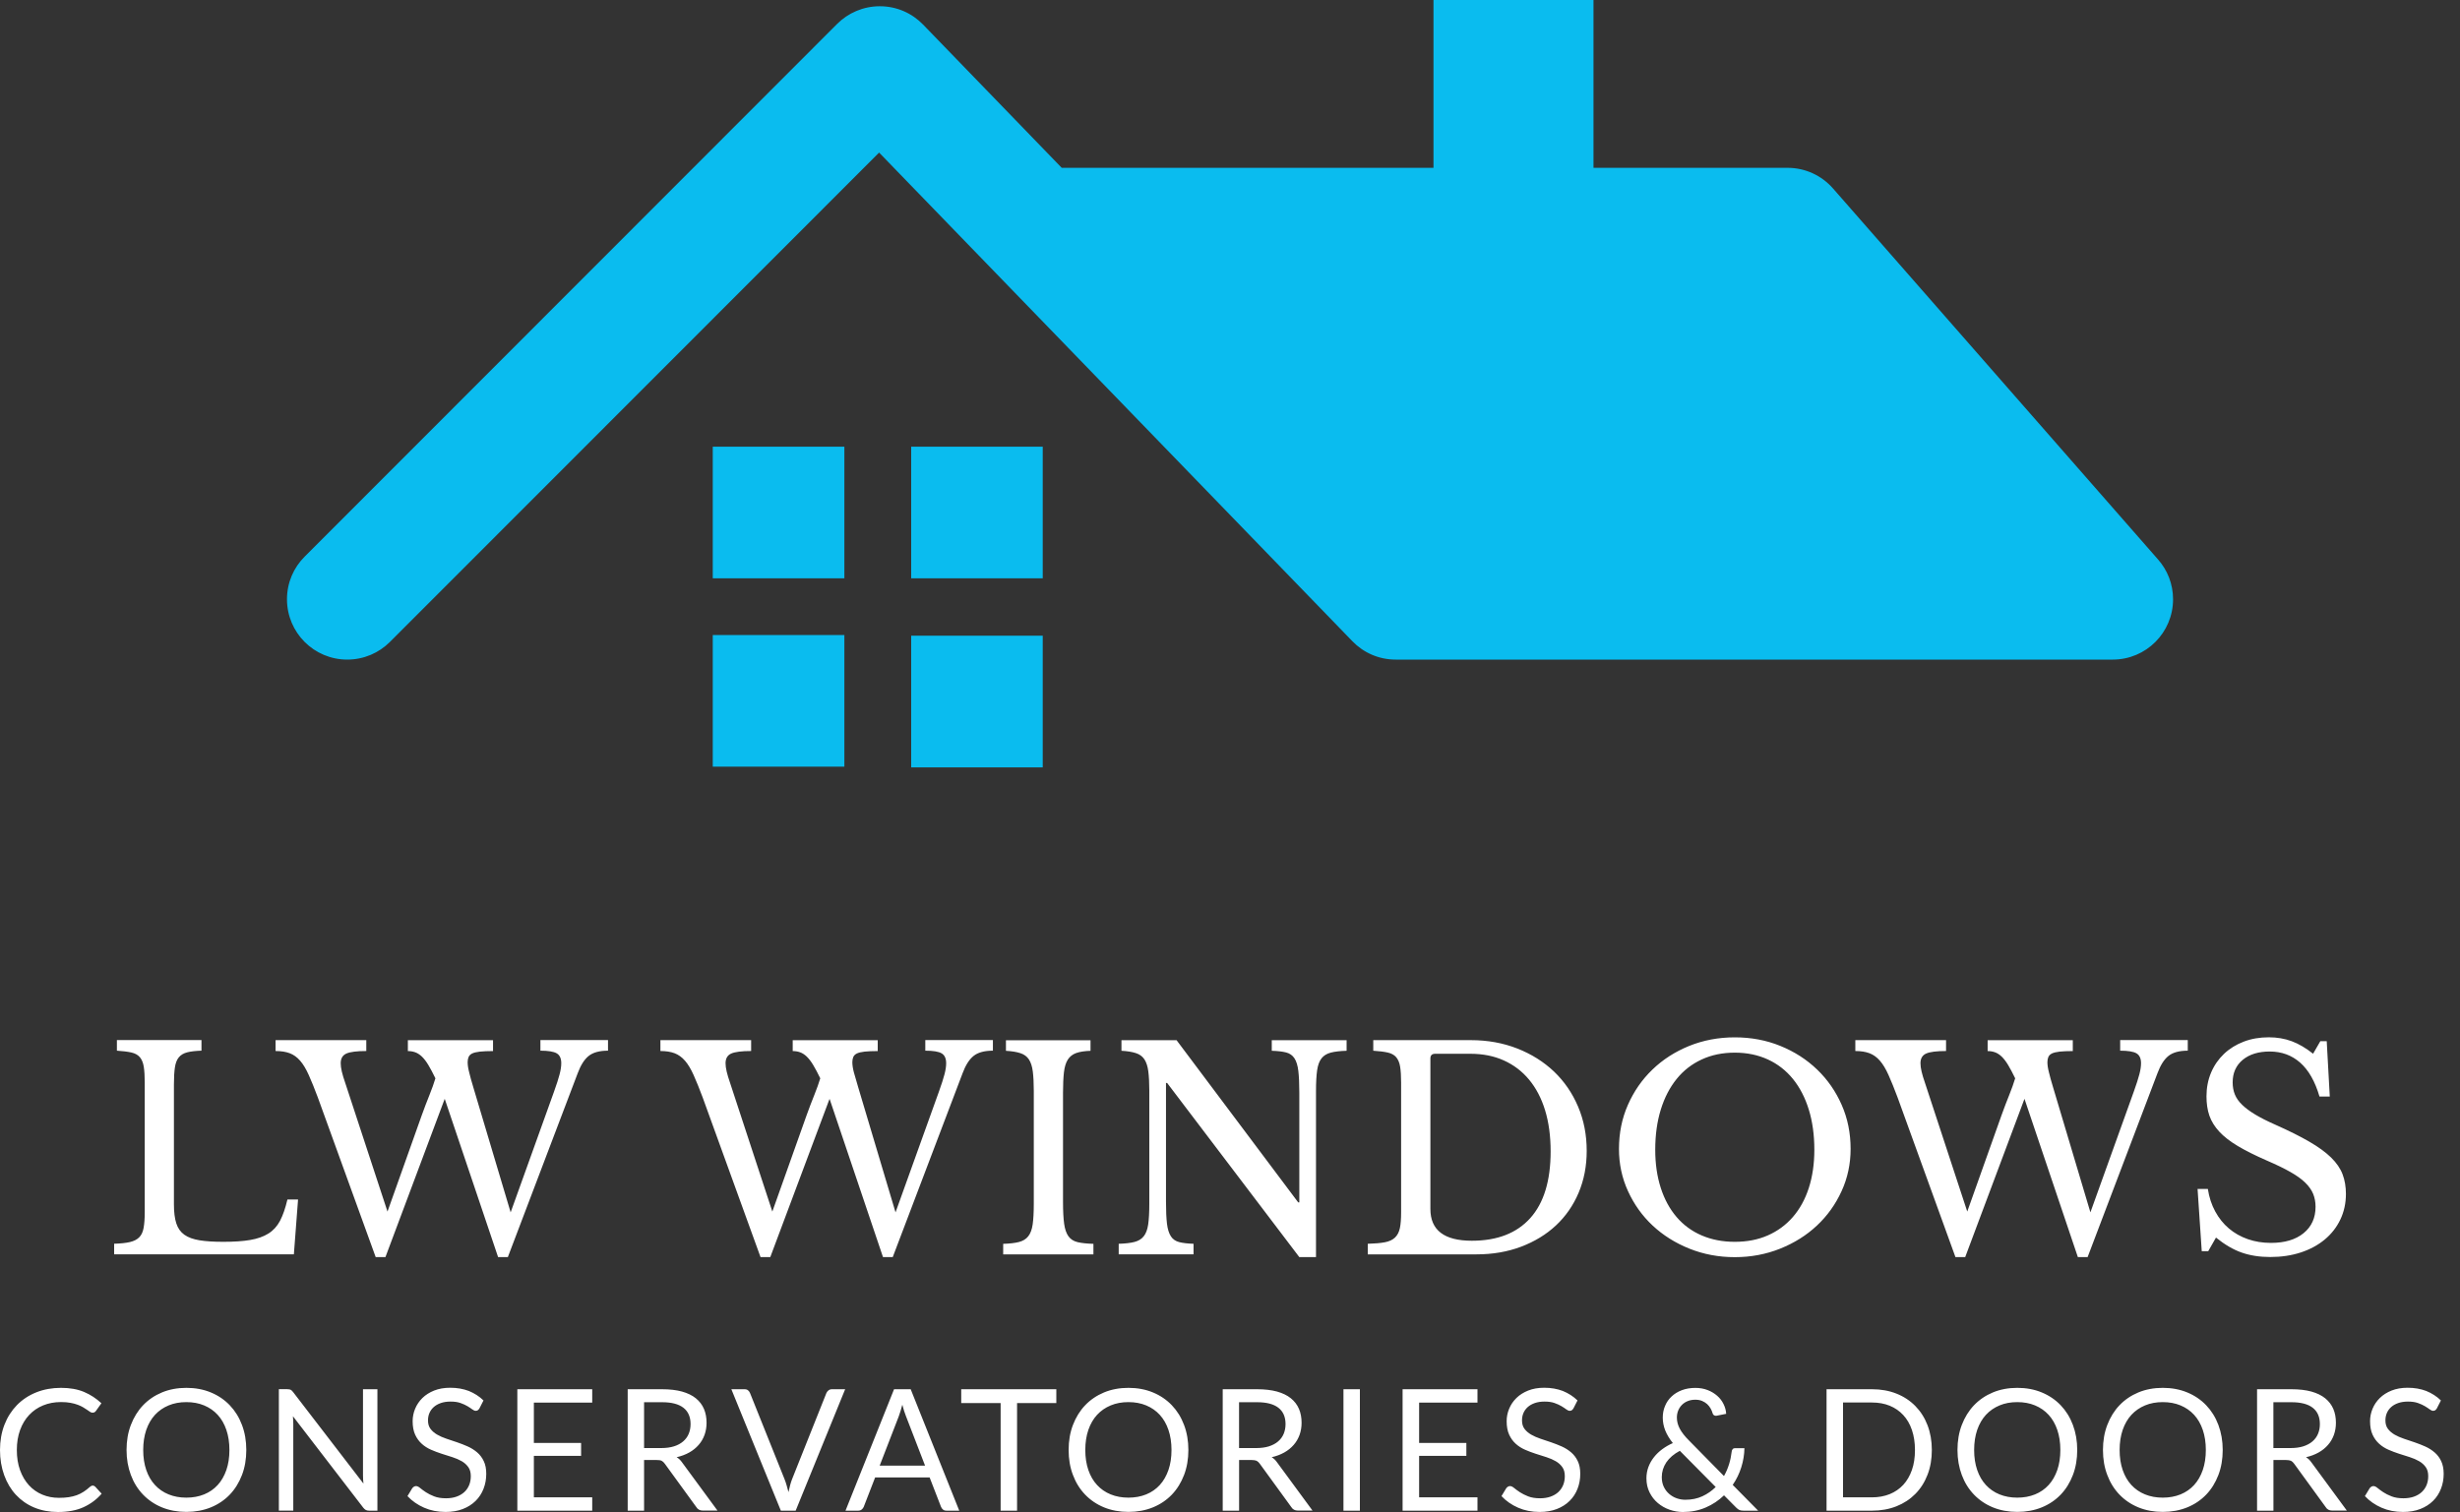
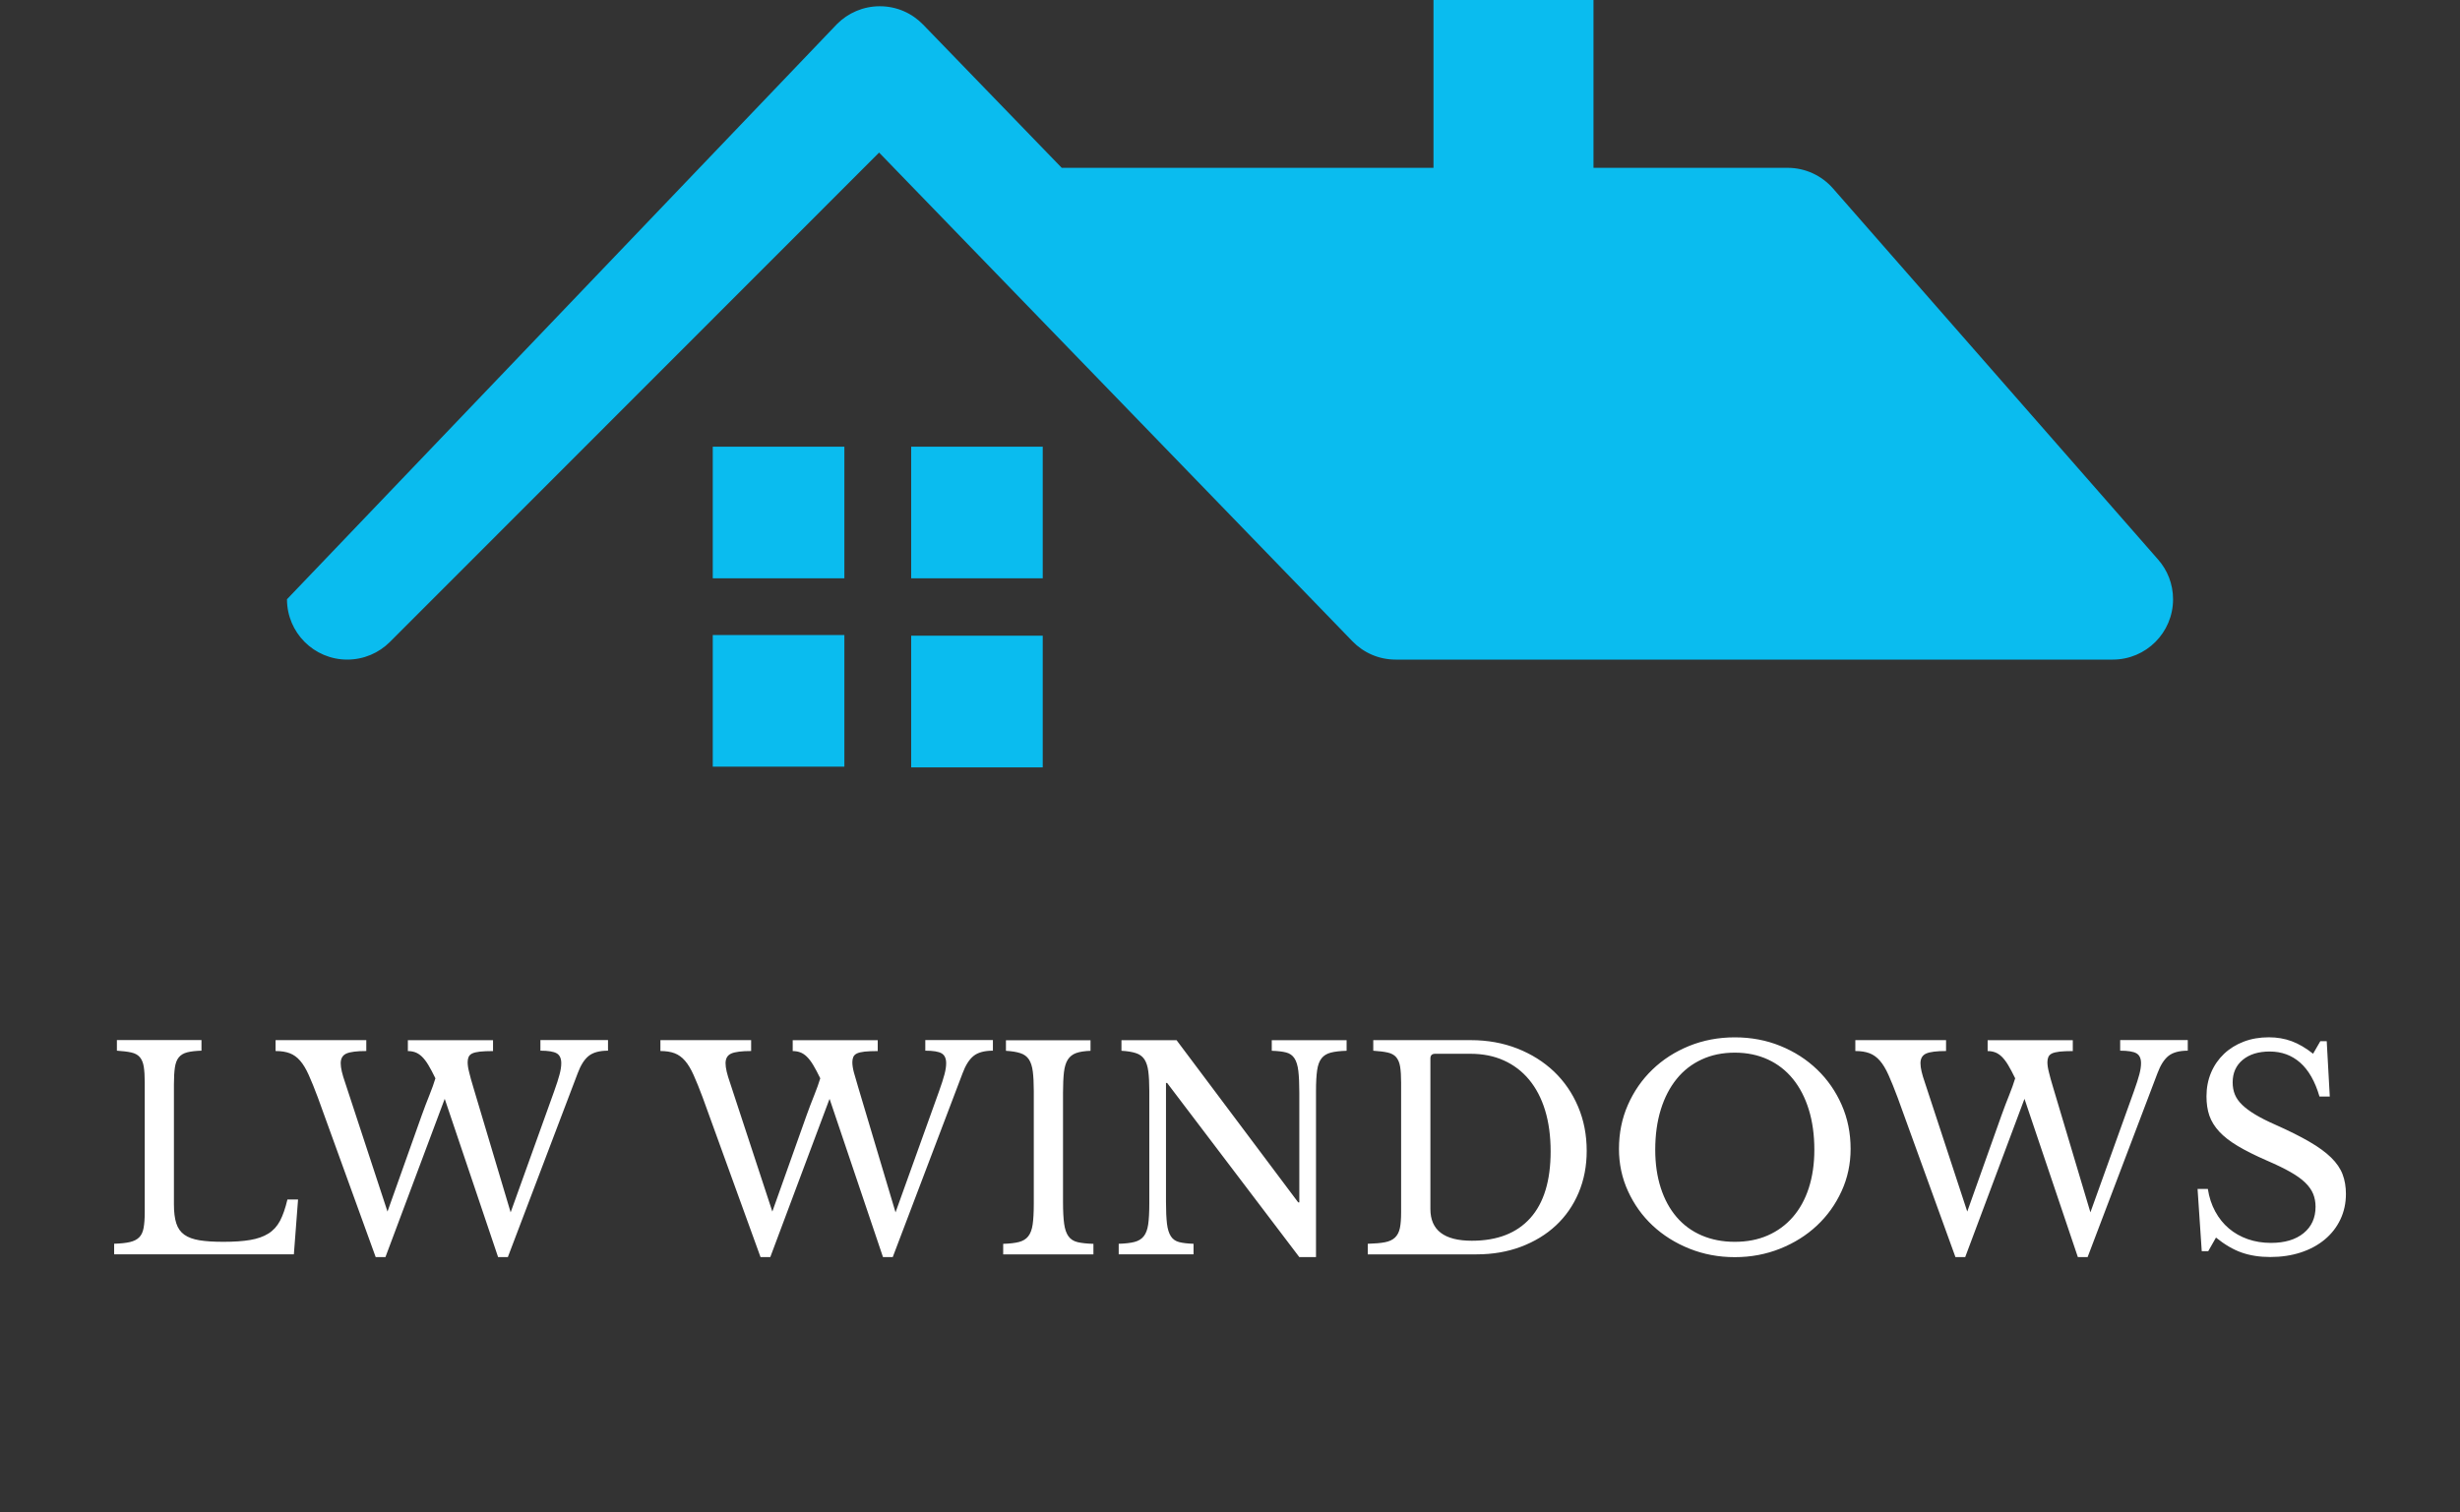
<svg xmlns="http://www.w3.org/2000/svg" version="1.1" id="Layer_1" x="0px" y="0px" viewBox="0 0 5000 3074.1" style="enable-background:new 0 0 5000 3074.1;" xml:space="preserve">
  <rect x="0" y="0" width="5000" height="3074.1" fill="#333333" stroke="none" />
  <style type="text/css">
	.st0{fill:#FFFFFF;}
	.st1{fill:#0ABCEF;}
</style>
  <g transform="rotate(0 595.677 534.506)">
    <g transform="matrix(1 0 0 1 0 0)">
-       <path id="id-6izo4zJp23" class="st0" d="M188.5,3020.3L188.5,3020.3c1.8,0,3.5,0.7,5,2.2l0,0l13.1,14.3    c-10.1,11.7-22.4,20.8-36.8,27.4s-31.8,9.8-52.1,9.8l0,0c-17.8,0-33.9-3.1-48.4-9.2c-14.5-6.1-26.8-14.8-37-25.8    s-18.2-24.4-23.8-39.9S0,2966.6,0,2947.9l0,0c0-18.6,3-35.7,9-51.2c6-15.5,14.5-28.8,25.4-40c10.9-11.1,24-19.8,39.2-25.9    c15.2-6.1,32-9.2,50.4-9.2l0,0c18.2,0,33.8,2.8,47,8.4c13.2,5.6,24.8,13.3,35.1,22.9l0,0l-10.9,15.3c-0.8,1.1-1.7,2.1-2.8,2.8    s-2.5,1.1-4.5,1.1l0,0c-1.5,0-3.1-0.5-4.7-1.6c-1.7-1.1-3.6-2.4-5.9-4c-2.3-1.6-5-3.3-8.1-5.2s-6.8-3.6-11-5.2s-9.2-3-14.8-4    c-5.6-1.1-12.1-1.6-19.5-1.6l0,0c-13.2,0-25.3,2.3-36.3,6.8s-20.4,11-28.3,19.4s-14.1,18.6-18.5,30.7s-6.6,25.6-6.6,40.5l0,0    c0,15.4,2.2,29.1,6.6,41.2c4.4,12.1,10.5,22.3,18.1,30.6c7.6,8.3,16.7,14.7,27.1,19c10.5,4.4,21.7,6.5,33.8,6.5l0,0    c7.4,0,14-0.4,19.8-1.3c5.9-0.9,11.3-2.2,16.3-4c5-1.8,9.6-4.2,14-7s8.6-6.2,13-10.1l0,0C184.8,3021.2,186.7,3020.3,188.5,3020.3z     M500.6,2947.9L500.6,2947.9c0,18.5-2.9,35.5-8.8,50.9c-5.9,15.4-14.1,28.7-24.8,39.9c-10.7,11.1-23.5,19.8-38.5,25.9    c-15,6.1-31.6,9.2-49.7,9.2l0,0c-18.2,0-34.7-3.1-49.6-9.2c-14.9-6.1-27.7-14.8-38.4-25.9c-10.7-11.1-19-24.4-24.8-39.9    s-8.8-32.4-8.8-50.9l0,0c0-18.5,2.9-35.5,8.8-50.9s14.1-28.8,24.8-40c10.7-11.2,23.5-19.9,38.4-26.1c14.9-6.2,31.5-9.3,49.6-9.3    l0,0c18.2,0,34.7,3.1,49.7,9.3c15,6.2,27.8,14.9,38.5,26.1c10.7,11.2,19,24.5,24.8,40C497.7,2912.5,500.6,2929.5,500.6,2947.9z     M466.3,2947.9L466.3,2947.9c0-15.2-2.1-28.8-6.2-40.8c-4.1-12.1-10-22.3-17.6-30.6c-7.6-8.3-16.8-14.7-27.6-19.2    s-22.9-6.7-36.2-6.7l0,0c-13.2,0-25.2,2.2-36,6.7c-10.8,4.5-20,10.9-27.7,19.2c-7.6,8.3-13.5,18.5-17.7,30.6    c-4.1,12.1-6.2,25.7-6.2,40.8l0,0c0,15.2,2.1,28.7,6.2,40.7c4.1,12,10,22.2,17.7,30.5c7.6,8.3,16.9,14.7,27.7,19.1    c10.8,4.4,22.8,6.6,36,6.6l0,0c13.3,0,25.4-2.2,36.2-6.6s20-10.8,27.6-19.1c7.6-8.3,13.4-18.5,17.6-30.5    C464.2,2976.7,466.3,2963.1,466.3,2947.9z M584.2,2824.4L584.2,2824.4c3,0,5.2,0.4,6.6,1.1c1.4,0.7,3.1,2.3,4.9,4.6l0,0l143,186.1    c-0.3-3-0.6-5.9-0.7-8.7c-0.1-2.8-0.2-5.5-0.2-8.2l0,0v-174.9h29.3v246.9h-16.9c-2.6,0-4.9-0.5-6.6-1.4c-1.8-0.9-3.5-2.5-5.3-4.7    l0,0l-142.9-185.9c0.2,2.9,0.4,5.7,0.5,8.4s0.2,5.3,0.2,7.6l0,0v175.9h-29.3v-246.9H584.2z M982.7,2847.2l-8.1,15.9    c-1,1.7-2.1,3-3.3,3.9c-1.1,0.9-2.6,1.3-4.5,1.3l0,0c-2,0-4.2-1-6.8-2.9c-2.6-2-5.9-4.1-9.8-6.5c-4-2.4-8.7-4.5-14.3-6.5    c-5.6-2-12.3-2.9-20.2-2.9l0,0c-7.5,0-14.1,1-19.8,3c-5.7,2-10.5,4.7-14.4,8.2s-6.7,7.5-8.7,12.1c-2,4.7-2.9,9.7-2.9,15.1l0,0    c0,6.9,1.7,12.6,5.1,17.1c3.4,4.5,7.9,8.4,13.4,11.6s11.9,6,19,8.4c7.1,2.4,14.3,4.8,21.7,7.3c7.4,2.5,14.6,5.4,21.7,8.5    c7.1,3.2,13.4,7.2,19,12c5.6,4.8,10.1,10.7,13.4,17.7c3.4,7,5.1,15.6,5.1,25.8l0,0c0,10.8-1.8,20.9-5.5,30.4    c-3.7,9.5-9,17.7-16.1,24.7c-7.1,7-15.7,12.5-26,16.5c-10.3,4-22,6-35.1,6l0,0c-16,0-30.5-2.9-43.7-8.7    c-13.2-5.8-24.4-13.6-33.7-23.5l0,0l9.6-15.9c0.9-1.3,2-2.3,3.4-3.2s2.8-1.3,4.4-1.3l0,0c2.4,0,5.2,1.3,8.3,3.9    c3.1,2.6,7,5.4,11.6,8.5s10.3,5.9,16.9,8.5c6.6,2.6,14.7,3.9,24.2,3.9l0,0c7.9,0,15-1.1,21.2-3.3c6.2-2.2,11.5-5.3,15.8-9.2    s7.6-8.7,9.9-14.2c2.3-5.5,3.4-11.7,3.4-18.4l0,0c0-7.5-1.7-13.6-5.1-18.3c-3.4-4.8-7.8-8.8-13.4-12c-5.5-3.2-11.8-5.9-18.9-8.2    c-7.1-2.2-14.3-4.5-21.7-6.9s-14.6-5.1-21.7-8.2c-7.1-3.1-13.4-7.1-18.9-12.1c-5.5-4.9-10-11.1-13.4-18.5    c-3.4-7.4-5.1-16.6-5.1-27.5l0,0c0-8.7,1.7-17.2,5.1-25.3c3.4-8.2,8.3-15.4,14.7-21.7c6.4-6.3,14.4-11.4,23.9-15.2    s20.4-5.7,32.7-5.7l0,0c13.8,0,26.4,2.2,37.7,6.5C964.3,2832.6,974.2,2838.9,982.7,2847.2L982.7,2847.2z M1051.5,2824.4h152.2    v27.2h-118.6v82h96v26.2h-96v84.3h118.6v27.2h-152.2V2824.4z M1334.4,2968.3h-25.3v103h-33.3v-246.9h69.8    c15.6,0,29.1,1.6,40.5,4.7c11.4,3.2,20.8,7.7,28.2,13.7c7.4,6,12.9,13.2,16.5,21.6s5.3,17.9,5.3,28.3l0,0c0,8.7-1.4,16.9-4.1,24.5    c-2.8,7.6-6.7,14.4-12,20.4c-5.2,6-11.6,11.2-19.1,15.4s-16.1,7.5-25.6,9.6l0,0c4.1,2.4,7.8,5.9,11,10.5l0,0l72,98h-29.6    c-6.1,0-10.6-2.4-13.4-7.1l0,0l-64.1-88.2c-2-2.8-4.1-4.7-6.4-5.9S1339,2968.3,1334.4,2968.3L1334.4,2968.3z M1309.1,2850.8v93.2    h35c9.8,0,18.4-1.2,25.8-3.5s13.6-5.7,18.6-10c5-4.3,8.8-9.4,11.3-15.4c2.5-6,3.8-12.6,3.8-19.8l0,0c0-14.7-4.9-25.8-14.6-33.3    c-9.7-7.5-24.2-11.2-43.3-11.2l0,0H1309.1z M1587.1,3071.3l-100.6-246.9h26.7c3,0,5.4,0.7,7.2,2.2s3.2,3.4,4.1,5.7l0,0l69.8,174.2    c1.6,3.9,3.1,8.2,4.4,12.8c1.3,4.6,2.6,9.4,3.9,14.3l0,0c1-4.9,2.2-9.7,3.4-14.3c1.2-4.6,2.6-8.8,4.2-12.8l0,0l69.4-174.2    c0.8-2,2.2-3.8,4.1-5.4c2-1.7,4.4-2.5,7.2-2.5l0,0h26.9l-100.6,246.9H1587.1z M1851,2824.4l98.7,246.9h-25.8c-3,0-5.4-0.7-7.2-2.2    c-1.8-1.5-3.2-3.4-4.1-5.7l0,0l-23.1-59.6h-110.8l-23.1,59.6c-0.8,2.1-2.2,3.9-4.1,5.5c-2,1.6-4.4,2.4-7.2,2.4l0,0h-25.8    l98.7-246.9H1851z M1826.8,2879.4l-38.8,100.3h92.2l-38.8-100.5c-2.5-6.2-5-14-7.4-23.3l0,0c-1.3,4.7-2.5,9-3.7,13    C1829.1,2872.9,1827.9,2876.4,1826.8,2879.4L1826.8,2879.4z M1953.7,2824.4h193.3v28.1h-79.8v218.8h-33.4v-218.8h-80.1V2824.4z     M2415.4,2947.9L2415.4,2947.9c0,18.5-2.9,35.5-8.8,50.9c-5.9,15.4-14.1,28.7-24.8,39.9c-10.7,11.1-23.5,19.8-38.5,25.9    c-15,6.1-31.6,9.2-49.7,9.2l0,0c-18.2,0-34.7-3.1-49.6-9.2c-14.9-6.1-27.7-14.8-38.4-25.9c-10.7-11.1-19-24.4-24.8-39.9    c-5.9-15.4-8.8-32.4-8.8-50.9l0,0c0-18.5,2.9-35.5,8.8-50.9c5.9-15.4,14.1-28.8,24.8-40c10.7-11.2,23.5-19.9,38.4-26.1    c14.9-6.2,31.5-9.3,49.6-9.3l0,0c18.2,0,34.7,3.1,49.7,9.3c15,6.2,27.8,14.9,38.5,26.1c10.7,11.2,19,24.5,24.8,40    C2412.5,2912.5,2415.4,2929.5,2415.4,2947.9z M2381.1,2947.9L2381.1,2947.9c0-15.2-2.1-28.8-6.2-40.8c-4.1-12.1-10-22.3-17.6-30.6    c-7.6-8.3-16.8-14.7-27.6-19.2s-22.9-6.7-36.2-6.7l0,0c-13.2,0-25.2,2.2-36,6.7c-10.8,4.5-20,10.9-27.7,19.2    c-7.6,8.3-13.5,18.5-17.7,30.6c-4.1,12.1-6.2,25.7-6.2,40.8l0,0c0,15.2,2.1,28.7,6.2,40.7c4.1,12,10,22.2,17.7,30.5    c7.6,8.3,16.9,14.7,27.7,19.1c10.8,4.4,22.8,6.6,36,6.6l0,0c13.3,0,25.4-2.2,36.2-6.6s20-10.8,27.6-19.1    c7.6-8.3,13.4-18.5,17.6-30.5C2379,2976.7,2381.1,2963.1,2381.1,2947.9z M2543.8,2968.3h-25.3v103h-33.3v-246.9h69.8    c15.6,0,29.1,1.6,40.5,4.7c11.4,3.2,20.8,7.7,28.2,13.7c7.4,6,12.9,13.2,16.5,21.6s5.3,17.9,5.3,28.3l0,0c0,8.7-1.4,16.9-4.1,24.5    c-2.8,7.6-6.7,14.4-12,20.4c-5.2,6-11.6,11.2-19.1,15.4c-7.5,4.2-16.1,7.5-25.6,9.6l0,0c4.1,2.4,7.8,5.9,11,10.5l0,0l72,98H2638    c-6.1,0-10.6-2.4-13.4-7.1l0,0l-64.1-88.2c-2-2.8-4.1-4.7-6.4-5.9C2551.8,2968.9,2548.4,2968.3,2543.8,2968.3L2543.8,2968.3z     M2518.4,2850.8v93.2h35c9.8,0,18.4-1.2,25.8-3.5c7.4-2.4,13.6-5.7,18.6-10c5-4.3,8.8-9.4,11.3-15.4c2.5-6,3.8-12.6,3.8-19.8l0,0    c0-14.7-4.9-25.8-14.6-33.3c-9.7-7.5-24.2-11.2-43.3-11.2l0,0H2518.4z M2764,2824.4v246.9h-33.4v-246.9H2764z M2850.8,2824.4H3003    v27.2h-118.6v82h96v26.2h-96v84.3H3003v27.2h-152.2V2824.4z M3206.3,2847.2l-8.1,15.9c-1,1.7-2.1,3-3.3,3.9    c-1.1,0.9-2.6,1.3-4.5,1.3l0,0c-2,0-4.2-1-6.8-2.9c-2.6-2-5.9-4.1-9.8-6.5s-8.7-4.5-14.3-6.5c-5.6-2-12.3-2.9-20.2-2.9l0,0    c-7.5,0-14.1,1-19.8,3c-5.7,2-10.5,4.7-14.4,8.2c-3.8,3.4-6.7,7.5-8.7,12.1c-2,4.7-2.9,9.7-2.9,15.1l0,0c0,6.9,1.7,12.6,5.1,17.1    c3.4,4.5,7.9,8.4,13.4,11.6c5.6,3.2,11.9,6,19,8.4s14.3,4.8,21.7,7.3c7.4,2.5,14.6,5.4,21.7,8.5c7.1,3.2,13.4,7.2,19,12    c5.6,4.8,10.1,10.7,13.4,17.7c3.4,7,5.1,15.6,5.1,25.8l0,0c0,10.8-1.8,20.9-5.5,30.4c-3.7,9.5-9,17.7-16.1,24.7    c-7.1,7-15.7,12.5-26,16.5c-10.3,4-22,6-35.1,6l0,0c-16,0-30.5-2.9-43.7-8.7c-13.2-5.8-24.4-13.6-33.7-23.5l0,0l9.6-15.9    c0.9-1.3,2-2.3,3.4-3.2c1.3-0.9,2.8-1.3,4.4-1.3l0,0c2.4,0,5.2,1.3,8.3,3.9c3.1,2.6,7,5.4,11.6,8.5c4.7,3.1,10.3,5.9,16.9,8.5    s14.7,3.9,24.2,3.9l0,0c7.9,0,15-1.1,21.2-3.3c6.2-2.2,11.5-5.3,15.8-9.2c4.3-4,7.6-8.7,9.9-14.2c2.3-5.5,3.4-11.7,3.4-18.4l0,0    c0-7.5-1.7-13.6-5.1-18.3c-3.4-4.8-7.8-8.8-13.4-12c-5.5-3.2-11.8-5.9-18.9-8.2c-7.1-2.2-14.3-4.5-21.7-6.9    c-7.4-2.4-14.6-5.1-21.7-8.2c-7.1-3.1-13.4-7.1-18.9-12.1c-5.5-4.9-10-11.1-13.4-18.5c-3.4-7.4-5.1-16.6-5.1-27.5l0,0    c0-8.7,1.7-17.2,5.1-25.3c3.4-8.2,8.3-15.4,14.7-21.7c6.4-6.3,14.4-11.4,23.9-15.2c9.5-3.8,20.4-5.7,32.7-5.7l0,0    c13.8,0,26.4,2.2,37.7,6.5C3187.9,2832.6,3197.8,2838.9,3206.3,2847.2L3206.3,2847.2z M3446,2821.7L3446,2821.7    c9.1,0,17.3,1.5,24.8,4.4c7.5,2.9,13.9,6.8,19.4,11.6c5.5,4.8,9.8,10.4,12.9,16.8c3.2,6.4,5,13,5.4,19.9l0,0l-19.1,3.8    c-0.6,0.1-1.1,0.2-1.6,0.2l0,0c-1.5,0-2.9-0.4-4.2-1.2c-1.3-0.8-2.3-2.2-2.8-4.3l0,0c-0.8-3-2.1-6.1-3.9-9.3    c-1.8-3.2-4.1-6.1-6.9-8.8c-2.8-2.6-6.2-4.8-10.2-6.5c-4-1.7-8.6-2.6-13.9-2.6l0,0c-5.7,0-10.9,0.9-15.5,2.8    c-4.6,1.8-8.5,4.4-11.8,7.7s-5.8,7.1-7.6,11.5s-2.7,9.2-2.7,14.4l0,0c0,4,0.5,7.9,1.5,11.5c1,3.7,2.4,7.4,4.4,11.1    c2,3.7,4.5,7.6,7.6,11.5c3.1,4,6.8,8.1,11.2,12.5l0,0l71,72.2c4.4-7.7,7.8-15.8,10.4-24.2s4.3-16.9,5.3-25.4l0,0    c0.2-2.2,0.9-3.9,2.1-5.2c1.1-1.3,2.8-1.9,4.8-1.9l0,0h19c-0.2,13.2-2.4,26.2-6.4,38.9c-4,12.8-9.8,24.7-17.4,35.8l0,0l51.7,52.4    h-29.6c-3.3,0-6-0.4-8.1-1.2c-2.1-0.8-4.4-2.5-6.9-5l0,0l-24.8-25c-10.8,10.5-23.2,18.7-37.3,24.8c-14.1,6.1-29.6,9.1-46.4,9.1    l0,0c-9.2,0-18.2-1.6-27.1-4.7c-8.8-3.1-16.7-7.6-23.7-13.5s-12.6-13.1-16.8-21.6c-4.3-8.5-6.4-18.1-6.4-28.8l0,0    c0-8,1.4-15.7,4-22.8c2.7-7.2,6.4-13.8,11.2-19.9c4.8-6.1,10.4-11.5,17-16.4c6.5-4.8,13.7-9,21.5-12.4l0,0    c-7-8.8-12.2-17.5-15.5-25.8c-3.3-8.4-5-17.1-5-26l0,0c0-8.4,1.5-16.3,4.6-23.6c3-7.4,7.4-13.8,13.2-19.2    c5.7-5.5,12.7-9.8,20.9-12.9C3426.6,2823.2,3435.8,2821.7,3446,2821.7z M3377.6,3003.1L3377.6,3003.1c0,7.5,1.4,14,4.1,19.7    s6.4,10.5,10.9,14.4c4.5,3.9,9.6,6.9,15.3,8.9c5.7,2,11.6,3,17.6,3l0,0c12.9,0,24.4-2.4,34.6-7.1c10.2-4.7,19.2-11,27.1-18.8l0,0    l-72.9-73.6c-12.2,6.5-21.3,14.4-27.5,23.5C3380.7,2982.3,3377.6,2992.3,3377.6,3003.1z M3926.5,2947.9L3926.5,2947.9    c0,18.5-2.9,35.3-8.8,50.5c-5.9,15.2-14.1,28.1-24.8,38.9c-10.7,10.8-23.5,19.2-38.4,25.1s-31.5,8.9-49.6,8.9l0,0h-92.4v-246.9    h92.4c18.2,0,34.7,3,49.6,8.9s27.7,14.3,38.4,25.2c10.7,10.9,19,23.9,24.8,39C3923.5,2912.6,3926.5,2929.5,3926.5,2947.9z     M3892.2,2947.9L3892.2,2947.9c0-15.2-2.1-28.7-6.2-40.7s-10-22.1-17.6-30.3s-16.8-14.6-27.6-19c-10.8-4.4-22.8-6.5-36-6.5l0,0    H3746v192.8h58.8c13.2,0,25.2-2.2,36-6.5c10.8-4.4,20-10.7,27.6-18.9s13.4-18.3,17.6-30.2S3892.2,2963.1,3892.2,2947.9z     M4222,2947.9L4222,2947.9c0,18.5-2.9,35.5-8.8,50.9s-14.1,28.7-24.8,39.9c-10.7,11.1-23.5,19.8-38.5,25.9    c-15,6.1-31.6,9.2-49.7,9.2l0,0c-18.2,0-34.7-3.1-49.6-9.2c-14.9-6.1-27.7-14.8-38.4-25.9c-10.7-11.1-19-24.4-24.8-39.9    s-8.8-32.4-8.8-50.9l0,0c0-18.5,2.9-35.5,8.8-50.9s14.1-28.8,24.8-40c10.7-11.2,23.5-19.9,38.4-26.1c14.9-6.2,31.5-9.3,49.6-9.3    l0,0c18.2,0,34.7,3.1,49.7,9.3c15,6.2,27.8,14.9,38.5,26.1c10.7,11.2,19,24.5,24.8,40S4222,2929.5,4222,2947.9z M4187.7,2947.9    L4187.7,2947.9c0-15.2-2.1-28.8-6.2-40.8c-4.1-12.1-10-22.3-17.6-30.6c-7.6-8.3-16.8-14.7-27.6-19.2c-10.8-4.5-22.9-6.7-36.2-6.7    l0,0c-13.2,0-25.2,2.2-36,6.7s-20,10.9-27.7,19.2c-7.6,8.3-13.5,18.5-17.7,30.6c-4.1,12.1-6.2,25.7-6.2,40.8l0,0    c0,15.2,2.1,28.7,6.2,40.7c4.1,12,10,22.2,17.7,30.5c7.6,8.3,16.9,14.7,27.7,19.1s22.8,6.6,36,6.6l0,0c13.3,0,25.4-2.2,36.2-6.6    c10.8-4.4,20-10.8,27.6-19.1c7.6-8.3,13.4-18.5,17.6-30.5C4185.6,2976.7,4187.7,2963.1,4187.7,2947.9z M4517.7,2947.9    L4517.7,2947.9c0,18.5-2.9,35.5-8.8,50.9c-5.9,15.4-14.1,28.7-24.8,39.9c-10.7,11.1-23.5,19.8-38.5,25.9    c-15,6.1-31.6,9.2-49.7,9.2l0,0c-18.2,0-34.7-3.1-49.6-9.2c-14.9-6.1-27.7-14.8-38.4-25.9c-10.7-11.1-19-24.4-24.8-39.9    c-5.9-15.4-8.8-32.4-8.8-50.9l0,0c0-18.5,2.9-35.5,8.8-50.9c5.9-15.4,14.1-28.8,24.8-40c10.7-11.2,23.5-19.9,38.4-26.1    c14.9-6.2,31.5-9.3,49.6-9.3l0,0c18.2,0,34.7,3.1,49.7,9.3c15,6.2,27.8,14.9,38.5,26.1c10.7,11.2,19,24.5,24.8,40    C4514.7,2912.5,4517.7,2929.5,4517.7,2947.9z M4483.4,2947.9L4483.4,2947.9c0-15.2-2.1-28.8-6.2-40.8c-4.1-12.1-10-22.3-17.6-30.6    c-7.6-8.3-16.8-14.7-27.6-19.2c-10.8-4.5-22.9-6.7-36.2-6.7l0,0c-13.2,0-25.2,2.2-36,6.7c-10.8,4.5-20,10.9-27.7,19.2    c-7.6,8.3-13.5,18.5-17.7,30.6c-4.1,12.1-6.2,25.7-6.2,40.8l0,0c0,15.2,2.1,28.7,6.2,40.7c4.1,12,10,22.2,17.7,30.5    c7.6,8.3,16.9,14.7,27.7,19.1c10.8,4.4,22.8,6.6,36,6.6l0,0c13.3,0,25.4-2.2,36.2-6.6c10.8-4.4,20-10.8,27.6-19.1    c7.6-8.3,13.4-18.5,17.6-30.5C4481.3,2976.7,4483.4,2963.1,4483.4,2947.9z M4646.1,2968.3h-25.3v103h-33.3v-246.9h69.8    c15.6,0,29.1,1.6,40.5,4.7c11.4,3.2,20.8,7.7,28.2,13.7c7.4,6,12.9,13.2,16.5,21.6s5.3,17.9,5.3,28.3l0,0c0,8.7-1.4,16.9-4.1,24.5    c-2.8,7.6-6.7,14.4-12,20.4c-5.2,6-11.6,11.2-19.1,15.4c-7.5,4.2-16.1,7.5-25.6,9.6l0,0c4.1,2.4,7.8,5.9,11,10.5l0,0l72,98h-29.6    c-6.1,0-10.6-2.4-13.4-7.1l0,0l-64.1-88.2c-2-2.8-4.1-4.7-6.4-5.9C4654.1,2968.9,4650.7,2968.3,4646.1,2968.3L4646.1,2968.3z     M4620.7,2850.8v93.2h35c9.8,0,18.4-1.2,25.8-3.5c7.4-2.4,13.6-5.7,18.6-10c5-4.3,8.8-9.4,11.3-15.4c2.5-6,3.8-12.6,3.8-19.8l0,0    c0-14.7-4.9-25.8-14.6-33.3c-9.7-7.5-24.2-11.2-43.3-11.2l0,0H4620.7z M4961.2,2847.2l-8.1,15.9c-1,1.7-2.1,3-3.3,3.9    c-1.1,0.9-2.6,1.3-4.5,1.3l0,0c-2,0-4.2-1-6.8-2.9c-2.6-2-5.9-4.1-9.8-6.5c-4-2.4-8.7-4.5-14.3-6.5c-5.6-2-12.3-2.9-20.2-2.9l0,0    c-7.5,0-14.1,1-19.8,3c-5.7,2-10.5,4.7-14.4,8.2c-3.8,3.4-6.7,7.5-8.7,12.1c-2,4.7-2.9,9.7-2.9,15.1l0,0c0,6.9,1.7,12.6,5.1,17.1    c3.4,4.5,7.9,8.4,13.4,11.6c5.6,3.2,11.9,6,19,8.4c7.1,2.4,14.3,4.8,21.7,7.3s14.6,5.4,21.7,8.5c7.1,3.2,13.4,7.2,19,12    c5.6,4.8,10.1,10.7,13.4,17.7s5.1,15.6,5.1,25.8l0,0c0,10.8-1.8,20.9-5.5,30.4c-3.7,9.5-9,17.7-16.1,24.7    c-7.1,7-15.7,12.5-26,16.5c-10.3,4-22,6-35.1,6l0,0c-16,0-30.5-2.9-43.7-8.7c-13.2-5.8-24.4-13.6-33.7-23.5l0,0l9.6-15.9    c0.9-1.3,2-2.3,3.4-3.2c1.3-0.9,2.8-1.3,4.4-1.3l0,0c2.4,0,5.2,1.3,8.3,3.9c3.1,2.6,7,5.4,11.6,8.5s10.3,5.9,16.9,8.5    s14.7,3.9,24.2,3.9l0,0c7.9,0,15-1.1,21.2-3.3s11.5-5.3,15.8-9.2c4.3-4,7.6-8.7,9.9-14.2c2.3-5.5,3.4-11.7,3.4-18.4l0,0    c0-7.5-1.7-13.6-5.1-18.3c-3.4-4.8-7.8-8.8-13.4-12c-5.5-3.2-11.8-5.9-18.9-8.2c-7.1-2.2-14.3-4.5-21.7-6.9    c-7.4-2.4-14.6-5.1-21.7-8.2c-7.1-3.1-13.4-7.1-18.9-12.1c-5.5-4.9-10-11.1-13.4-18.5c-3.4-7.4-5.1-16.6-5.1-27.5l0,0    c0-8.7,1.7-17.2,5.1-25.3c3.4-8.2,8.3-15.4,14.7-21.7c6.4-6.3,14.4-11.4,23.9-15.2s20.4-5.7,32.7-5.7l0,0    c13.8,0,26.4,2.2,37.7,6.5C4942.8,2832.6,4952.7,2838.9,4961.2,2847.2L4961.2,2847.2z" />
-     </g>
+       </g>
  </g>
  <g transform="rotate(0 611.388 486.239)">
    <g transform="matrix(1 0 0 1 0 0)">
      <path id="id-D6z1nYkh10" class="st0" d="M605.8,2438.7l-8.5,111.4H232v-21.5c13.2-0.4,23.8-1.5,32-3.4c8.1-1.9,14.4-5.1,18.9-9.6    c4.5-4.5,7.5-10.9,9-19.2c1.5-8.3,2.3-19,2.3-32.2l0,0v-263.6c0-13.2-0.7-23.8-2-32c-1.3-8.1-4-14.5-7.9-19.2    c-4-4.7-9.7-7.9-17.3-9.6s-17.3-2.9-29.4-3.7l0,0v-21.5h171.9v21.5c-12.1,0.4-21.8,1.5-29.1,3.4s-13,5.3-17,10.2    s-6.6,11.7-7.9,20.4c-1.3,8.7-2,20.2-2,34.5l0,0v243.8c0,15.8,1.6,28.8,4.8,38.7c3.2,10,8.7,17.7,16.4,23.2s18,9.2,30.8,11.3    c12.8,2.1,29,3.1,48.6,3.1l0,0c21.5,0,39.6-1.2,54.3-3.7c14.7-2.5,27.1-6.8,37-13c10-6.2,17.9-14.9,23.8-26    c5.8-11.1,10.8-25.5,15-43.3l0,0H605.8z M962.1,2210.8l75.8,254l88.2-245.5c5.3-14.7,9-26.4,11.3-35.1s3.4-16.2,3.4-22.6l0,0    c0-9.8-3.1-16.5-9.3-20.1s-17.3-5.4-33.1-5.4l0,0v-21.5h137.4v21.5c-17.3,0-30.4,3.6-39.3,10.7c-8.9,7.2-16.3,18.9-22.3,35.1l0,0    l-142,373.9h-19.8L903.9,2234l-120.5,321.8h-19.8L646,2231.2c-6.8-18.1-12.9-33.3-18.4-45.5c-5.5-12.3-11.3-22-17.5-29.1    c-6.2-7.2-13.3-12.3-21.2-15.3c-7.9-3-17.5-4.5-28.8-4.5l0,0v-22.1h184.4v22.1c-19.2,0-32.7,1.7-40.4,5.1    c-7.7,3.4-11.6,10-11.6,19.8l0,0c0,4.9,0.8,10.6,2.3,17c1.5,6.4,3.8,14,6.8,22.6l0,0l86,261.9l69.6-195.7    c5.3-14.7,10.5-28.4,15.6-41c5.1-12.6,9.1-24,12.2-34.2l0,0c-5.3-10.9-10.1-20-14.4-27.1c-4.3-7.2-8.7-12.8-13-17    c-4.3-4.1-8.9-7.1-13.6-8.8c-4.7-1.7-9.7-2.5-15-2.5l0,0v-22.1h173.1v22.1c-10.9,0-19.8,0.4-26.6,1.1c-6.8,0.8-12,2-15.6,3.7    s-6,4.1-7.4,7.1c-1.3,3-2,6.6-2,10.7l0,0c0,5.7,1,12.5,3.1,20.6C955.4,2188.1,958.4,2198.4,962.1,2210.8L962.1,2210.8z     M1744.4,2210.8l75.8,254l88.2-245.5c5.3-14.7,9-26.4,11.3-35.1s3.4-16.2,3.4-22.6l0,0c0-9.8-3.1-16.5-9.3-20.1    c-6.2-3.6-17.3-5.4-33.1-5.4l0,0v-21.5h137.4v21.5c-17.3,0-30.4,3.6-39.3,10.7c-8.9,7.2-16.3,18.9-22.3,35.1l0,0l-142,373.9h-19.8    L1686.1,2234l-120.5,321.8h-19.8l-117.6-324.6c-6.8-18.1-12.9-33.3-18.4-45.5c-5.5-12.3-11.3-22-17.5-29.1    c-6.2-7.2-13.3-12.3-21.2-15.3c-7.9-3-17.5-4.5-28.8-4.5l0,0v-22.1h184.4v22.1c-19.2,0-32.7,1.7-40.4,5.1    c-7.7,3.4-11.6,10-11.6,19.8l0,0c0,4.9,0.8,10.6,2.3,17c1.5,6.4,3.8,14,6.8,22.6l0,0l86,261.9l69.6-195.7    c5.3-14.7,10.5-28.4,15.6-41c5.1-12.6,9.1-24,12.2-34.2l0,0c-5.3-10.9-10.1-20-14.4-27.1c-4.3-7.2-8.7-12.8-13-17    s-8.9-7.1-13.6-8.8c-4.7-1.7-9.7-2.5-15-2.5l0,0v-22.1H1784v22.1c-10.9,0-19.8,0.4-26.6,1.1c-6.8,0.8-12,2-15.6,3.7    s-6,4.1-7.4,7.1c-1.3,3-2,6.6-2,10.7l0,0c0,5.7,1,12.5,3.1,20.6C1737.7,2188.1,1740.6,2198.4,1744.4,2210.8L1744.4,2210.8z     M2160.6,2221.6v221.7c0,18.9,0.8,33.7,2.3,44.7c1.5,10.9,4.4,19.4,8.8,25.5c4.3,6,10.6,10,18.7,11.9c8.1,1.9,18.8,3,32,3.4l0,0    v21.5H2039v-21.5c13.2-0.4,23.8-1.6,32-3.7c8.1-2.1,14.4-5.9,18.9-11.6c4.5-5.7,7.5-13.7,9-24c1.5-10.4,2.3-24.4,2.3-42.1l0,0    v-229.6c0-15.8-0.7-28.9-2-39.3c-1.3-10.4-4-18.6-7.9-24.6c-4-6-9.7-10.3-17.3-12.7c-7.5-2.5-17.3-4.1-29.4-4.8l0,0v-21.5h171.9    v21.5c-12.1,0.4-21.8,1.9-29.1,4.5s-13,7.1-17,13.3c-4,6.2-6.6,14.8-7.9,25.7C2161.3,2190.6,2160.6,2204.6,2160.6,2221.6    L2160.6,2221.6z M2674.8,2555.8h-33.9l-268.7-354.1h-2.3v241.5c0,18.9,0.7,33.7,2,44.7s4,19.4,7.9,25.5s9.6,10,17,11.9    c7.4,1.9,17.1,3,29.1,3.4l0,0v21.5h-152.1v-21.5c13.2-0.4,23.8-1.6,32-3.7c8.1-2.1,14.4-5.9,18.9-11.6c4.5-5.7,7.5-13.7,9-24    c1.5-10.4,2.3-24.4,2.3-42.1l0,0v-229.6c0-15.8-0.7-28.9-2-39.3c-1.3-10.4-4-18.6-7.9-24.6c-4-6-9.7-10.3-17.3-12.7    c-7.5-2.5-17.3-4.1-29.4-4.8l0,0v-21.5h112l247.2,329.7h2.3v-222.8c0-18.5-0.7-33.3-2-44.4c-1.3-11.1-4-19.7-7.9-25.7    s-9.6-10-17-11.9s-17.1-3-29.1-3.4l0,0v-21.5H2737v21.5c-13.2,0.4-23.8,1.6-32,3.7c-8.1,2.1-14.4,5.9-18.9,11.6    c-4.5,5.7-7.5,13.8-9,24.3c-1.5,10.6-2.3,24.5-2.3,41.9l0,0V2555.8z M3001.1,2550.2H2780v-21.5c14.3-0.4,25.9-1.4,34.8-3.1    c8.9-1.7,15.7-4.9,20.6-9.6c4.9-4.7,8.2-11.1,9.9-19.2c1.7-8.1,2.5-18.9,2.5-32.5l0,0v-263.6c0-13.2-0.7-23.8-2-32    c-1.3-8.1-4-14.5-7.9-19.2c-4-4.7-9.7-7.9-17.3-9.6c-7.5-1.7-17.3-2.9-29.4-3.7l0,0v-21.5h198.5c33.9,0,65.3,5.7,94.2,17    c28.8,11.3,53.7,27,74.7,46.9c20.9,20,37.2,43.7,48.9,71.3s17.5,57.5,17.5,89.9l0,0c0,30.9-5.5,59.3-16.4,85.1s-26.3,48-46.1,66.5    s-43.5,32.9-71,43.3C3064.1,2545,3033.9,2550.2,3001.1,2550.2L3001.1,2550.2z M2988.7,2142.4h-71.8c-6.4,0-9.6,3.2-9.6,9.6l0,0    v306c0,43,28.1,64.5,84.3,64.5l0,0c51.7,0,91.2-15.4,118.8-46.1c27.5-30.7,41.3-75.9,41.3-135.5l0,0c0-31.3-3.8-59.2-11.3-83.7    c-7.5-24.5-18.4-45.2-32.5-62.2s-31.2-30-51.2-39C3036.6,2146.9,3013.9,2142.4,2988.7,2142.4L2988.7,2142.4z M3526,2109L3526,2109    c33.2,0,64.1,5.8,92.8,17.5c28.7,11.7,53.5,27.7,74.7,48.1s37.7,44.3,49.8,71.8c12.1,27.5,18.1,57.3,18.1,89.4l0,0    c0,30.5-6.1,59.2-18.4,86c-12.3,26.8-28.9,50.1-50.1,69.9c-21.1,19.8-46,35.4-74.7,46.9c-28.7,11.5-59.4,17.3-92.2,17.3l0,0    c-32.8,0-63.5-5.8-92.2-17.3c-28.7-11.5-53.5-27.1-74.7-46.9s-37.8-43.1-50.1-69.9c-12.3-26.8-18.4-55.4-18.4-86l0,0    c0-32.1,6-61.8,18.1-89.4c12.1-27.5,28.7-51.5,49.8-71.8c21.1-20.4,46-36.4,74.7-48.1C3461.9,2114.9,3492.8,2109,3526,2109z     M3526,2524.7L3526,2524.7c24.9,0,47.2-4.3,67-13c19.8-8.7,36.8-21.1,50.9-37.3c14.1-16.2,25-35.9,32.5-59.1    c7.5-23.2,11.3-49.1,11.3-77.8l0,0c0-30.2-3.8-57.4-11.3-81.7c-7.5-24.3-18.3-45.1-32.2-62.2c-14-17.2-30.9-30.4-50.9-39.6    c-20-9.2-42.4-13.9-67.3-13.9l0,0c-24.9,0-47.3,4.6-67.3,13.9c-20,9.2-37,22.4-50.9,39.6s-24.7,37.9-32.2,62.2    c-7.5,24.3-11.3,51.6-11.3,81.7l0,0c0,28.7,3.8,54.6,11.3,77.8c7.5,23.2,18.3,42.9,32.2,59.1s30.9,28.7,50.9,37.3    S3501.1,2524.7,3526,2524.7z M4173,2210.8l75.8,254l88.2-245.5c5.3-14.7,9-26.4,11.3-35.1c2.3-8.7,3.4-16.2,3.4-22.6l0,0    c0-9.8-3.1-16.5-9.3-20.1s-17.3-5.4-33.1-5.4l0,0v-21.5h137.4v21.5c-17.3,0-30.4,3.6-39.3,10.7c-8.9,7.2-16.3,18.9-22.3,35.1l0,0    l-142,373.9h-19.8L4114.8,2234l-120.5,321.8h-19.8l-117.6-324.6c-6.8-18.1-12.9-33.3-18.4-45.5c-5.5-12.3-11.3-22-17.5-29.1    c-6.2-7.2-13.3-12.3-21.2-15.3c-7.9-3-17.5-4.5-28.8-4.5l0,0v-22.1h184.4v22.1c-19.2,0-32.7,1.7-40.4,5.1    c-7.7,3.4-11.6,10-11.6,19.8l0,0c0,4.9,0.8,10.6,2.3,17c1.5,6.4,3.8,14,6.8,22.6l0,0l86,261.9l69.6-195.7    c5.3-14.7,10.5-28.4,15.6-41c5.1-12.6,9.1-24,12.2-34.2l0,0c-5.3-10.9-10.1-20-14.4-27.1c-4.3-7.2-8.7-12.8-13-17    c-4.3-4.1-8.9-7.1-13.6-8.8c-4.7-1.7-9.7-2.5-15-2.5l0,0v-22.1h173.1v22.1c-10.9,0-19.8,0.4-26.6,1.1c-6.8,0.8-12,2-15.6,3.7    c-3.6,1.7-6,4.1-7.4,7.1c-1.3,3-2,6.6-2,10.7l0,0c0,5.7,1,12.5,3.1,20.6C4166.3,2188.1,4169.3,2198.4,4173,2210.8L4173,2210.8z     M4475.1,2543.9l-8.5-126.7h20.9c2.6,17,7.6,32.2,15,45.8s16.6,25.1,27.7,34.5c11.1,9.4,23.9,16.7,38.5,21.8s30.3,7.6,47.2,7.6    l0,0c27.9,0,50-6.6,66.2-19.8c16.2-13.2,24.3-31.1,24.3-53.7l0,0c0-9.4-1.6-18.1-4.8-26c-3.2-7.9-8.6-15.6-16.1-22.9    c-7.5-7.4-17.6-14.6-30.3-21.8c-12.6-7.2-28.6-14.9-47.8-23.2l0,0c-23.4-10.2-43-20-58.8-29.4c-15.8-9.4-28.5-19.2-37.9-29.4    c-9.4-10.2-16.1-21-20.1-32.5c-4-11.5-5.9-24.6-5.9-39.3l0,0c0-17.3,3.1-33.4,9.3-48.1c6.2-14.7,15-27.4,26.3-38.2    c11.3-10.7,24.7-19,40.2-24.9s32.4-8.8,50.9-8.8l0,0c16.6,0,32.1,2.6,46.4,7.9c14.3,5.3,28.8,13.8,43.6,25.5l0,0l14.7-25.5h13    l6.2,112.6h-20.9c-9-30.9-22.2-53.9-39.3-69c-17.2-15.1-37.8-22.6-61.9-22.6l0,0c-23,0-41.3,5.7-54.9,17    c-13.6,11.3-20.4,26.6-20.4,45.8l0,0c0,9,1.5,17.3,4.5,24.6c3,7.4,7.9,14.3,14.7,20.9c6.8,6.6,15.6,13.2,26.6,19.8    s24.5,13.5,40.7,20.6l0,0c27.9,12.4,51.1,24,69.6,34.8c18.5,10.7,33.2,21.5,44.1,32.2c10.9,10.7,18.7,22.1,23.2,33.9    c4.5,11.9,6.8,25.2,6.8,39.9l0,0c0,18.9-3.8,36.2-11.3,52c-7.5,15.8-18.1,29.4-31.7,40.7c-13.6,11.3-29.8,20.1-48.6,26.3    c-18.9,6.2-39.6,9.3-62.2,9.3l0,0c-21.5,0-40.8-3-58-9c-17.2-6-34.6-16.2-52.3-30.5l0,0l-15.8,27.7H4475.1z" />
    </g>
  </g>
  <g transform="rotate(0 635.177 343.398)">
    <g transform="matrix(1 0 0 1 0 0)">
-       <path class="st1" d="M4416.8,1218.3c0,67.8-54.8,122.7-122.6,122.7H2836.8c-34.6,0-65.7-14.2-88.1-37.4l-961.9-993.4l-994.3,994.9    c-22.2,22.2-52.9,35.9-86.7,35.9c-67.7,0-122.5-54.9-122.5-122.7c0-33.9,13.7-64.5,35.9-86.6L1701.5,48.6    c22.2-22.1,52.9-35.9,86.7-35.9c34.6,0,65.8,14.3,88,37.3l281.8,291.2h755.6V0h325.2v341.2h394.5c36.7,0,69.7,16.2,92.2,41.8    l660.8,754.5C4405.4,1159.1,4416.8,1187.5,4416.8,1218.3z M1448.7,1175.7h267.5V908.1h-267.5V1175.7z M1852,1175.7h267.4V908.1    H1852V1175.7z M1448.7,1558.7h267.5v-267.6h-267.5V1558.7z M1852,1560.1h267.4v-267.7H1852V1560.1z" />
+       <path class="st1" d="M4416.8,1218.3c0,67.8-54.8,122.7-122.6,122.7H2836.8c-34.6,0-65.7-14.2-88.1-37.4l-961.9-993.4l-994.3,994.9    c-22.2,22.2-52.9,35.9-86.7,35.9c-67.7,0-122.5-54.9-122.5-122.7L1701.5,48.6    c22.2-22.1,52.9-35.9,86.7-35.9c34.6,0,65.8,14.3,88,37.3l281.8,291.2h755.6V0h325.2v341.2h394.5c36.7,0,69.7,16.2,92.2,41.8    l660.8,754.5C4405.4,1159.1,4416.8,1187.5,4416.8,1218.3z M1448.7,1175.7h267.5V908.1h-267.5V1175.7z M1852,1175.7h267.4V908.1    H1852V1175.7z M1448.7,1558.7h267.5v-267.6h-267.5V1558.7z M1852,1560.1h267.4v-267.7H1852V1560.1z" />
    </g>
  </g>
</svg>